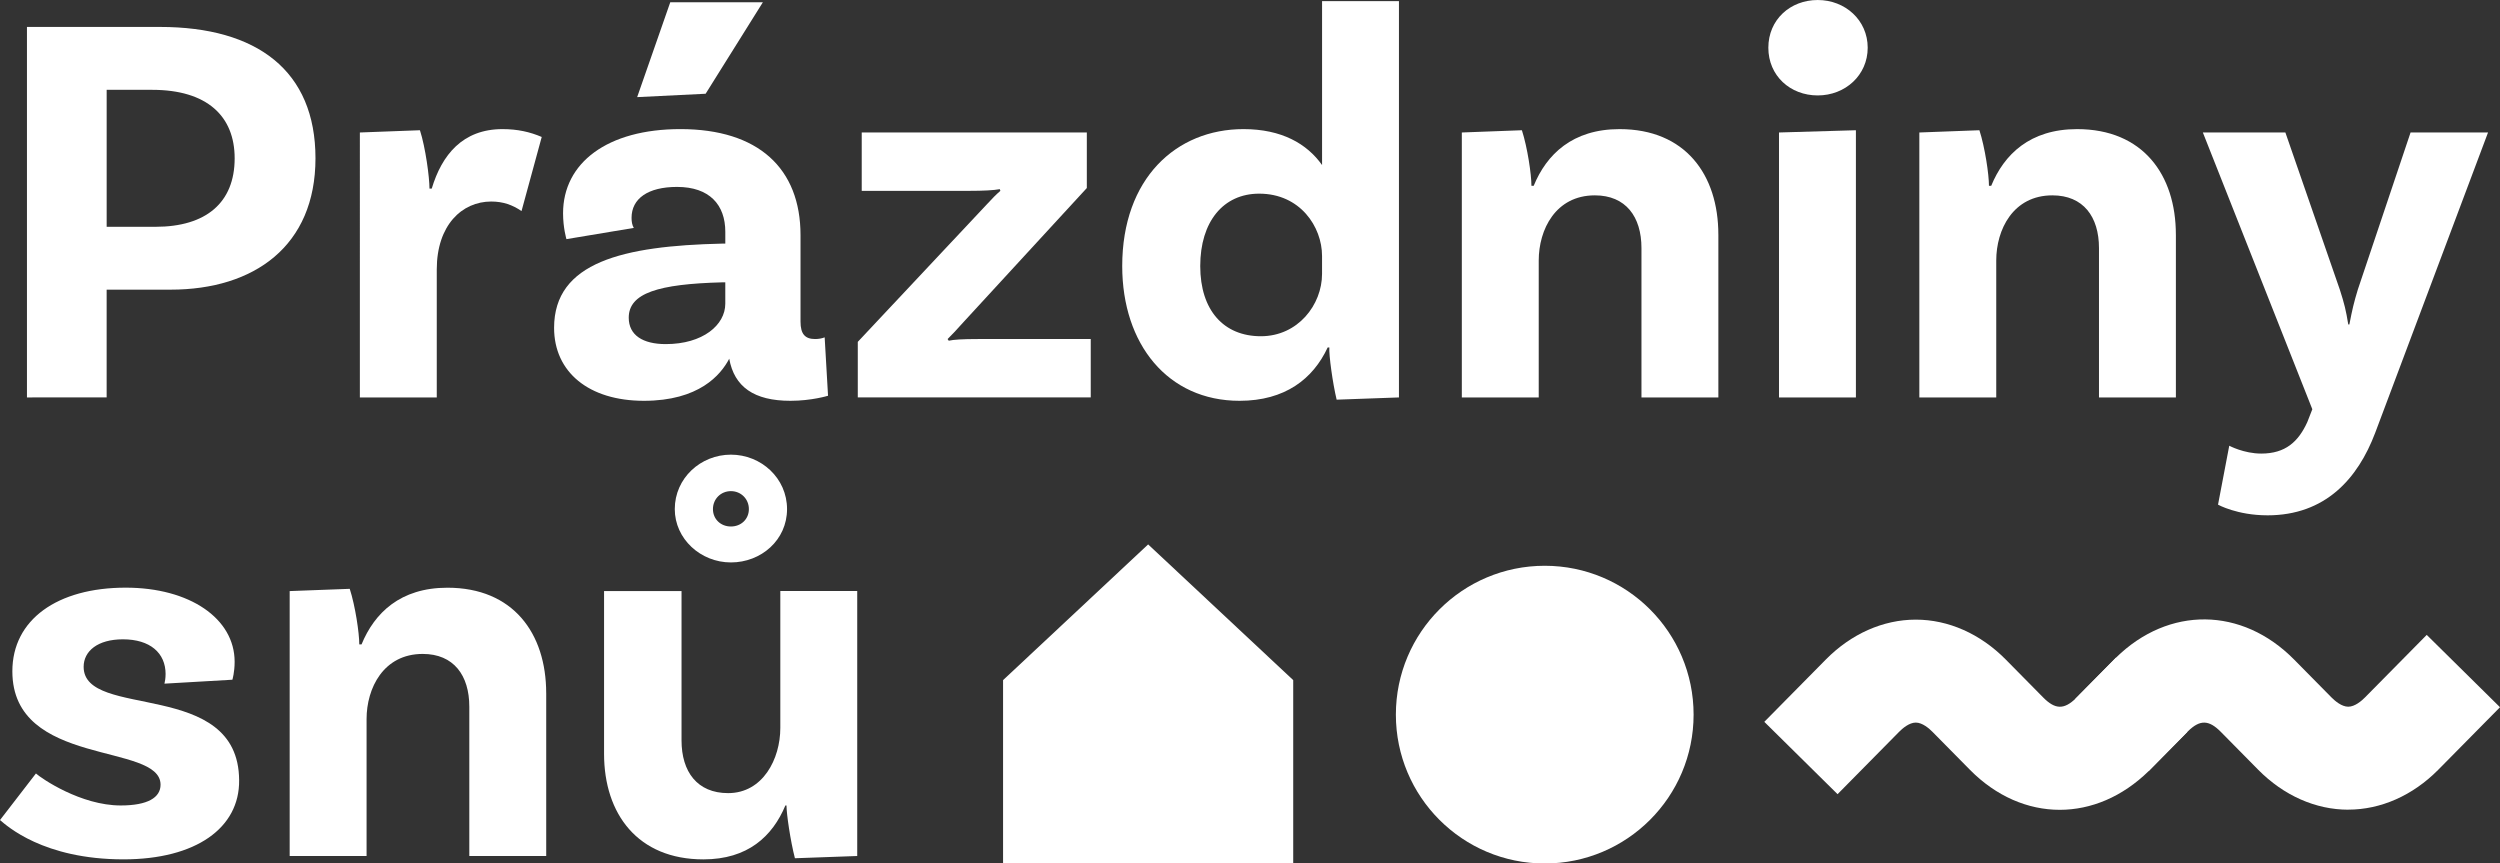
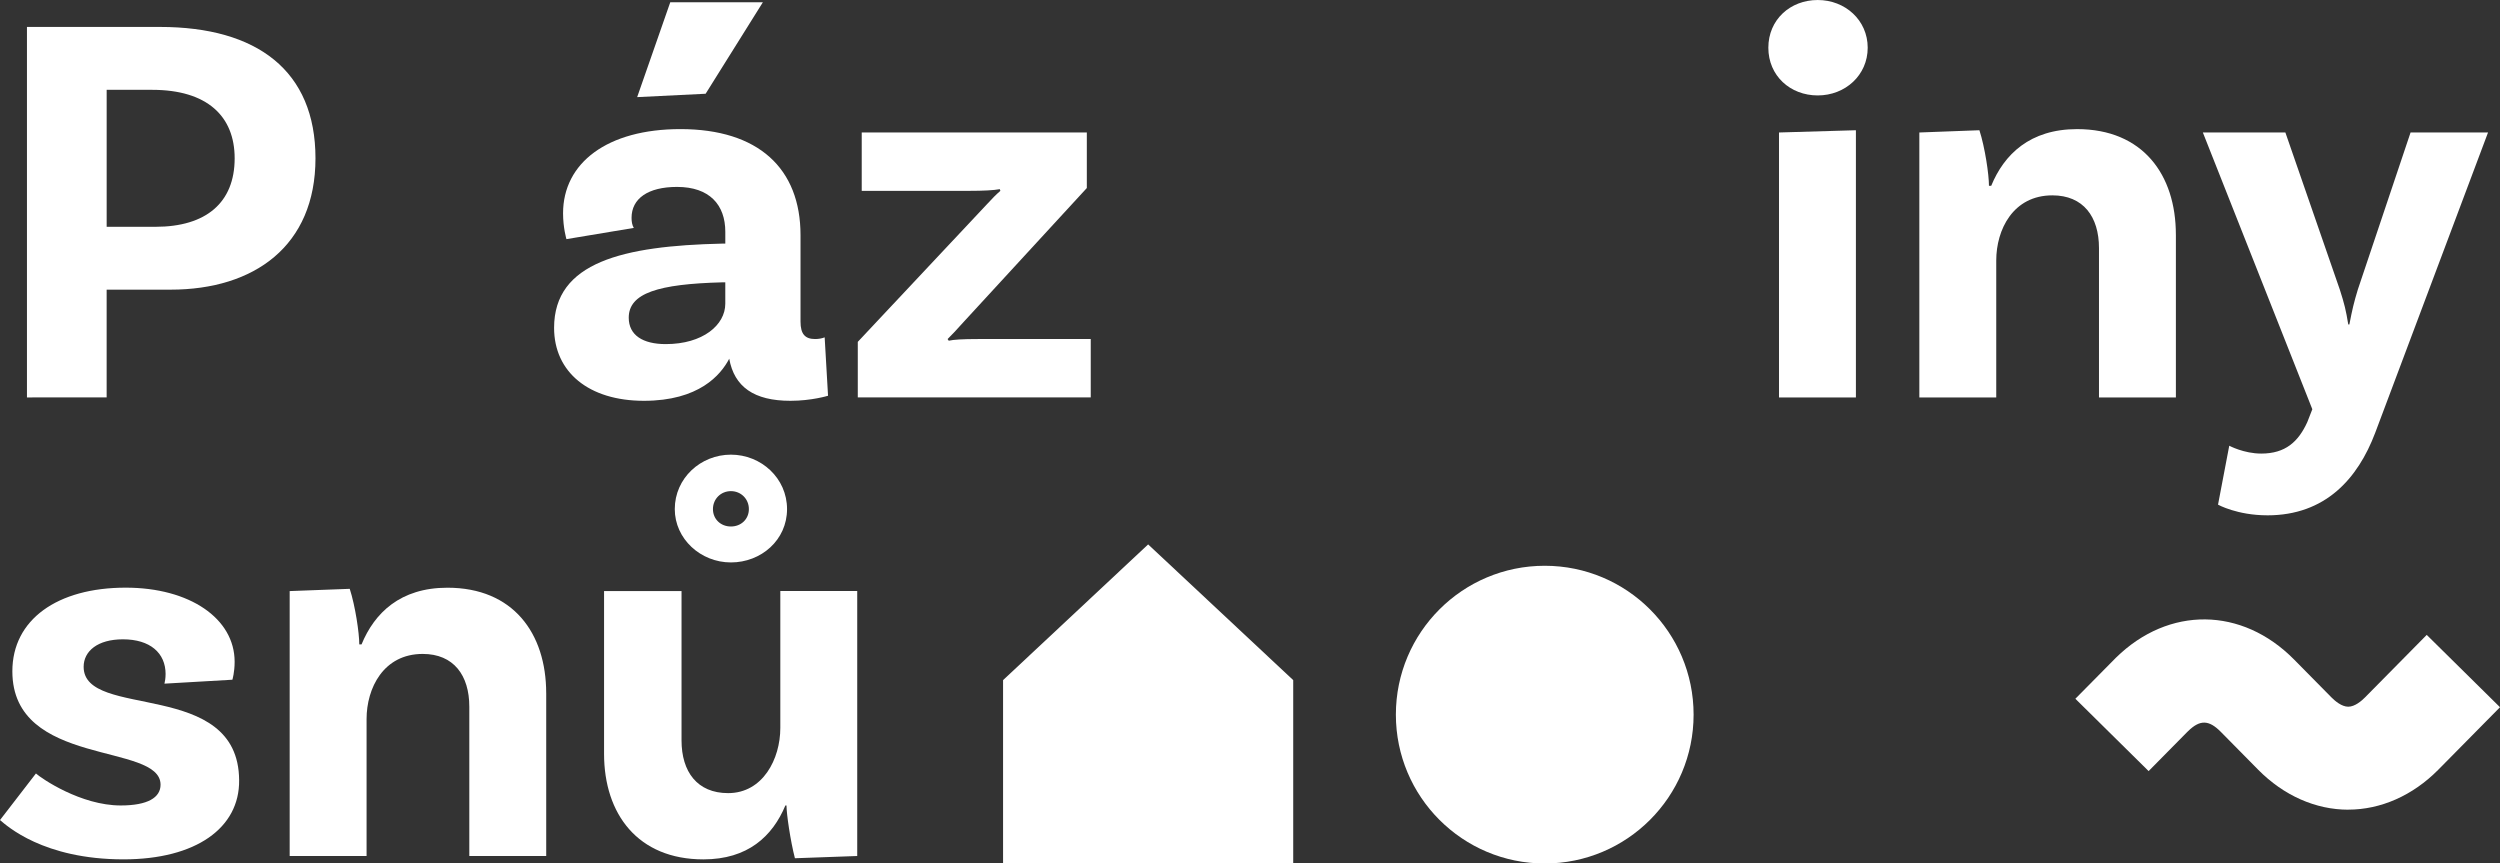
<svg xmlns="http://www.w3.org/2000/svg" id="Vrstva_2" data-name="Vrstva 2" viewBox="0 0 1543.21 533.01">
  <rect x="0" y="0" width="1543.21" height="533.01" fill="#333333" stroke="none" />
  <defs>
    <style>      .cls-1 {        fill: #fff;      }    </style>
  </defs>
  <g id="Vrstva_1-2" data-name="Vrstva 1">
    <g>
      <polygon class="cls-1" points="798.28 533.01 798.28 419.83 708.73 336.05 619.18 419.83 619.18 533.01 798.28 533.01" />
      <g>
        <path class="cls-1" d="m194.74,97.72c0,54.05-37.77,81.08-89.4,81.08h-39.51v66.53H16.64V16.63h82.12c59.94,0,95.98,27.03,95.98,81.09Zm-49.89,0c0-25.99-16.98-42.27-50.94-42.27h-28.07v84.55h30.15c31.19,0,48.86-14.9,48.86-42.27Z" />
-         <path class="cls-1" d="m334.4,84.55l-12.47,45.74c-5.55-3.81-11.44-5.89-18.71-5.89-18.02,0-33.61,14.55-33.61,41.93v79h-47.47V81.78l37.08-1.39c3.46,10.74,5.89,29.11,5.89,36.04h1.39c6.23-20.79,19.06-36.73,43.66-36.73,9.35,0,16.98,1.73,24.25,4.85Z" />
        <path class="cls-1" d="m511.12,244.29s-10.05,3.12-23.21,3.12c-22.52,0-34.65-8.66-37.77-25.99-5.2,10.05-18.71,25.99-52.67,25.99s-55.44-17.67-55.44-45.05c0-40.54,42.62-50.59,103.61-51.98h2.08v-7.28c0-16.63-9.7-27.72-29.8-27.72-18.02,0-28.07,7.27-28.07,19.06,0,2.43.34,4.5,1.38,6.24l-41.58,6.93s-2.08-6.93-2.08-15.94c0-31.19,27.38-51.98,72.42-51.98,48.17,0,74.16,24.26,74.16,65.49v53.36c0,7.62,2.77,10.74,9.01,10.74,2.08,0,4.16-.35,5.89-1.04l2.08,36.04Zm-63.41-56.83v-13.17h-2.08c-39.16,1.04-57.52,6.58-57.52,21.83,0,10.74,8.66,16.29,22.87,16.29,22.87,0,36.73-11.78,36.73-24.95Zm-12.13-129.59l-42.27,2.08L413.75,1.38h57.17l-35.34,56.48Z" />
        <path class="cls-1" d="m529.5,211.02l79.35-84.55c4.16-4.5,5.89-6.24,8.67-8.66l-.35-1.04c-3.81.69-10.05,1.04-19.06,1.04h-66.18v-36.04h138.95v34.3l-75.54,82.12c-5.55,6.24-7.97,8.66-10.4,11.09l.69,1.04c3.12-.69,8.32-1.04,18.02-1.04h69.65v36.04h-143.8v-34.31Z" />
-         <path class="cls-1" d="m863.55.69v244.64l-38.46,1.38c-2.43-10.05-4.85-27.72-4.5-32.22h-1.04c-9.01,19.4-26.33,32.92-54.4,32.92-44.35,0-72.42-35-72.42-83.16,0-54.06,33.26-84.55,74.85-84.55,23.56,0,39.16,9.01,48.51,22.18V.69h47.47Zm-47.47,168.4v-11.09c0-18.02-13.51-38.46-38.81-38.46-22.18,0-36.38,17.33-36.38,44.7s14.55,43.31,37.42,43.31,37.77-19.4,37.77-38.46Z" />
-         <path class="cls-1" d="m1060.72,144.84v100.49h-47.47v-92.17c0-19.41-9.7-32.57-28.76-32.57-24.26,0-34.66,21.14-34.66,40.2v84.55h-47.47V81.78l37.08-1.39c3.46,10.74,5.89,27.38,5.89,34.31h1.39c7.97-19.4,23.91-35,53.01-35,40.55,0,60.98,28.07,60.98,65.14Z" />
        <path class="cls-1" d="m1122.06,58.91c-16.98,0-30.49-12.13-30.49-29.45s13.51-29.45,30.49-29.45,30.84,12.47,30.84,29.45-13.86,29.45-30.84,29.45Zm-23.91,22.87l47.47-1.39v164.94h-47.47V81.78Z" />
        <path class="cls-1" d="m1343.14,144.84v100.49h-47.47v-92.17c0-19.41-9.7-32.57-28.76-32.57-24.26,0-34.66,21.14-34.66,40.2v84.55h-47.47V81.78l37.08-1.39c3.46,10.74,5.89,27.38,5.89,34.31h1.39c7.97-19.4,23.91-35,53.01-35,40.55,0,60.98,28.07,60.98,65.14Z" />
        <path class="cls-1" d="m1399.64,318.1c-18.71,0-30.49-6.58-30.49-6.58l6.93-36.38s9.01,4.85,19.75,4.85c14.9,0,22.87-7.27,28.42-19.4l3.11-7.97-67.57-170.83h50.94l33.61,97.02c2.78,8.66,3.81,12.82,5.2,21.48h.69c1.73-9.01,2.78-13.51,5.2-21.48l32.57-97.02h47.82l-69.65,185.38c-10.74,28.41-30.84,50.94-66.53,50.94Z" />
      </g>
      <g>
        <path class="cls-1" d="m102.22,416.13c0-13.17-9.7-21.49-26.33-21.49-15.59,0-24.26,7.28-24.26,16.98,0,32.92,95.64,6.93,95.98,69.99.34,29.45-26.68,48.86-71.38,48.86-49.55,0-72.08-20.79-76.23-24.26l22.18-28.76c3.46,3.12,27.72,19.75,52.33,19.75,16.63,0,24.6-4.85,24.6-12.82,0-26.33-91.48-10.39-91.48-70,0-31.88,27.72-51.63,69.99-51.63,39.5,0,67.22,19.06,67.22,45.74,0,6.58-1.39,11.09-1.39,11.09l-41.93,2.43c.34-1.38.69-3.46.69-5.89Z" />
        <path class="cls-1" d="m337.17,427.91v100.49h-47.47v-92.17c0-19.41-9.7-32.57-28.76-32.57-24.26,0-34.66,21.14-34.66,40.2v84.55h-47.47v-163.55l37.08-1.39c3.46,10.74,5.89,27.38,5.89,34.31h1.39c7.97-19.4,23.91-35,53.01-35,40.55,0,60.98,28.07,60.98,65.14Z" />
        <path class="cls-1" d="m529.15,364.85v163.55l-38.46,1.38c-2.77-10.74-5.2-27.37-5.2-32.57h-.69c-7.97,19.06-23.21,33.27-50.59,33.27-40.54,0-61.33-28.07-61.33-65.15v-100.49h47.82v92.17c0,19.4,9.7,32.57,28.76,32.57,21.48,0,32.22-21.14,32.22-40.2v-84.55h47.47Zm-112.62-50.59c0-19.06,15.94-33.61,34.65-33.61s34.65,14.55,34.65,33.61-15.94,32.92-34.65,32.92-34.65-14.56-34.65-32.92Zm23.56,0c0,6.24,4.85,10.74,11.09,10.74s11.09-4.5,11.09-10.74-4.85-11.09-11.09-11.09-11.09,4.85-11.09,11.09Z" />
      </g>
      <circle class="cls-1" cx="953.54" cy="441.13" r="91.89" />
      <g>
-         <path class="cls-1" d="m1271.45,499.89c-19.64,0-39.2-8.26-55.44-24.7l-23.09-23.4c-2.12-2.15-6.28-5.75-10.34-5.75s-8.22,3.6-10.34,5.75l-37.94,38.44-45.22-44.65,37.94-38.43c15.69-15.9,35.42-24.66,55.57-24.66s39.87,8.76,55.57,24.67l23.07,23.38c7.41,7.5,12.92,7.61,20.3.38l24.63-24.93,22.22,22.71,21.89,23.04-.46.45-23.44,23.76c-16.33,15.99-35.66,23.94-54.92,23.94Z" />
        <path class="cls-1" d="m1449.54,499.81c-20.13,0-39.86-8.74-55.55-24.62l-23.09-23.4c-7.42-7.52-12.91-7.63-20.28-.41l-.82.8-23.49,23.8-45.22-44.65,25.06-25.35c32.57-31.95,77.81-31.46,109.99,1.17l23.06,23.37c2.1,2.12,6.27,5.72,10.34,5.72s8.24-3.6,10.36-5.75l38.09-38.58,45.22,44.65-38.1,38.59c-15.71,15.89-35.43,24.63-55.57,24.63Z" />
      </g>
    </g>
  </g>
</svg>